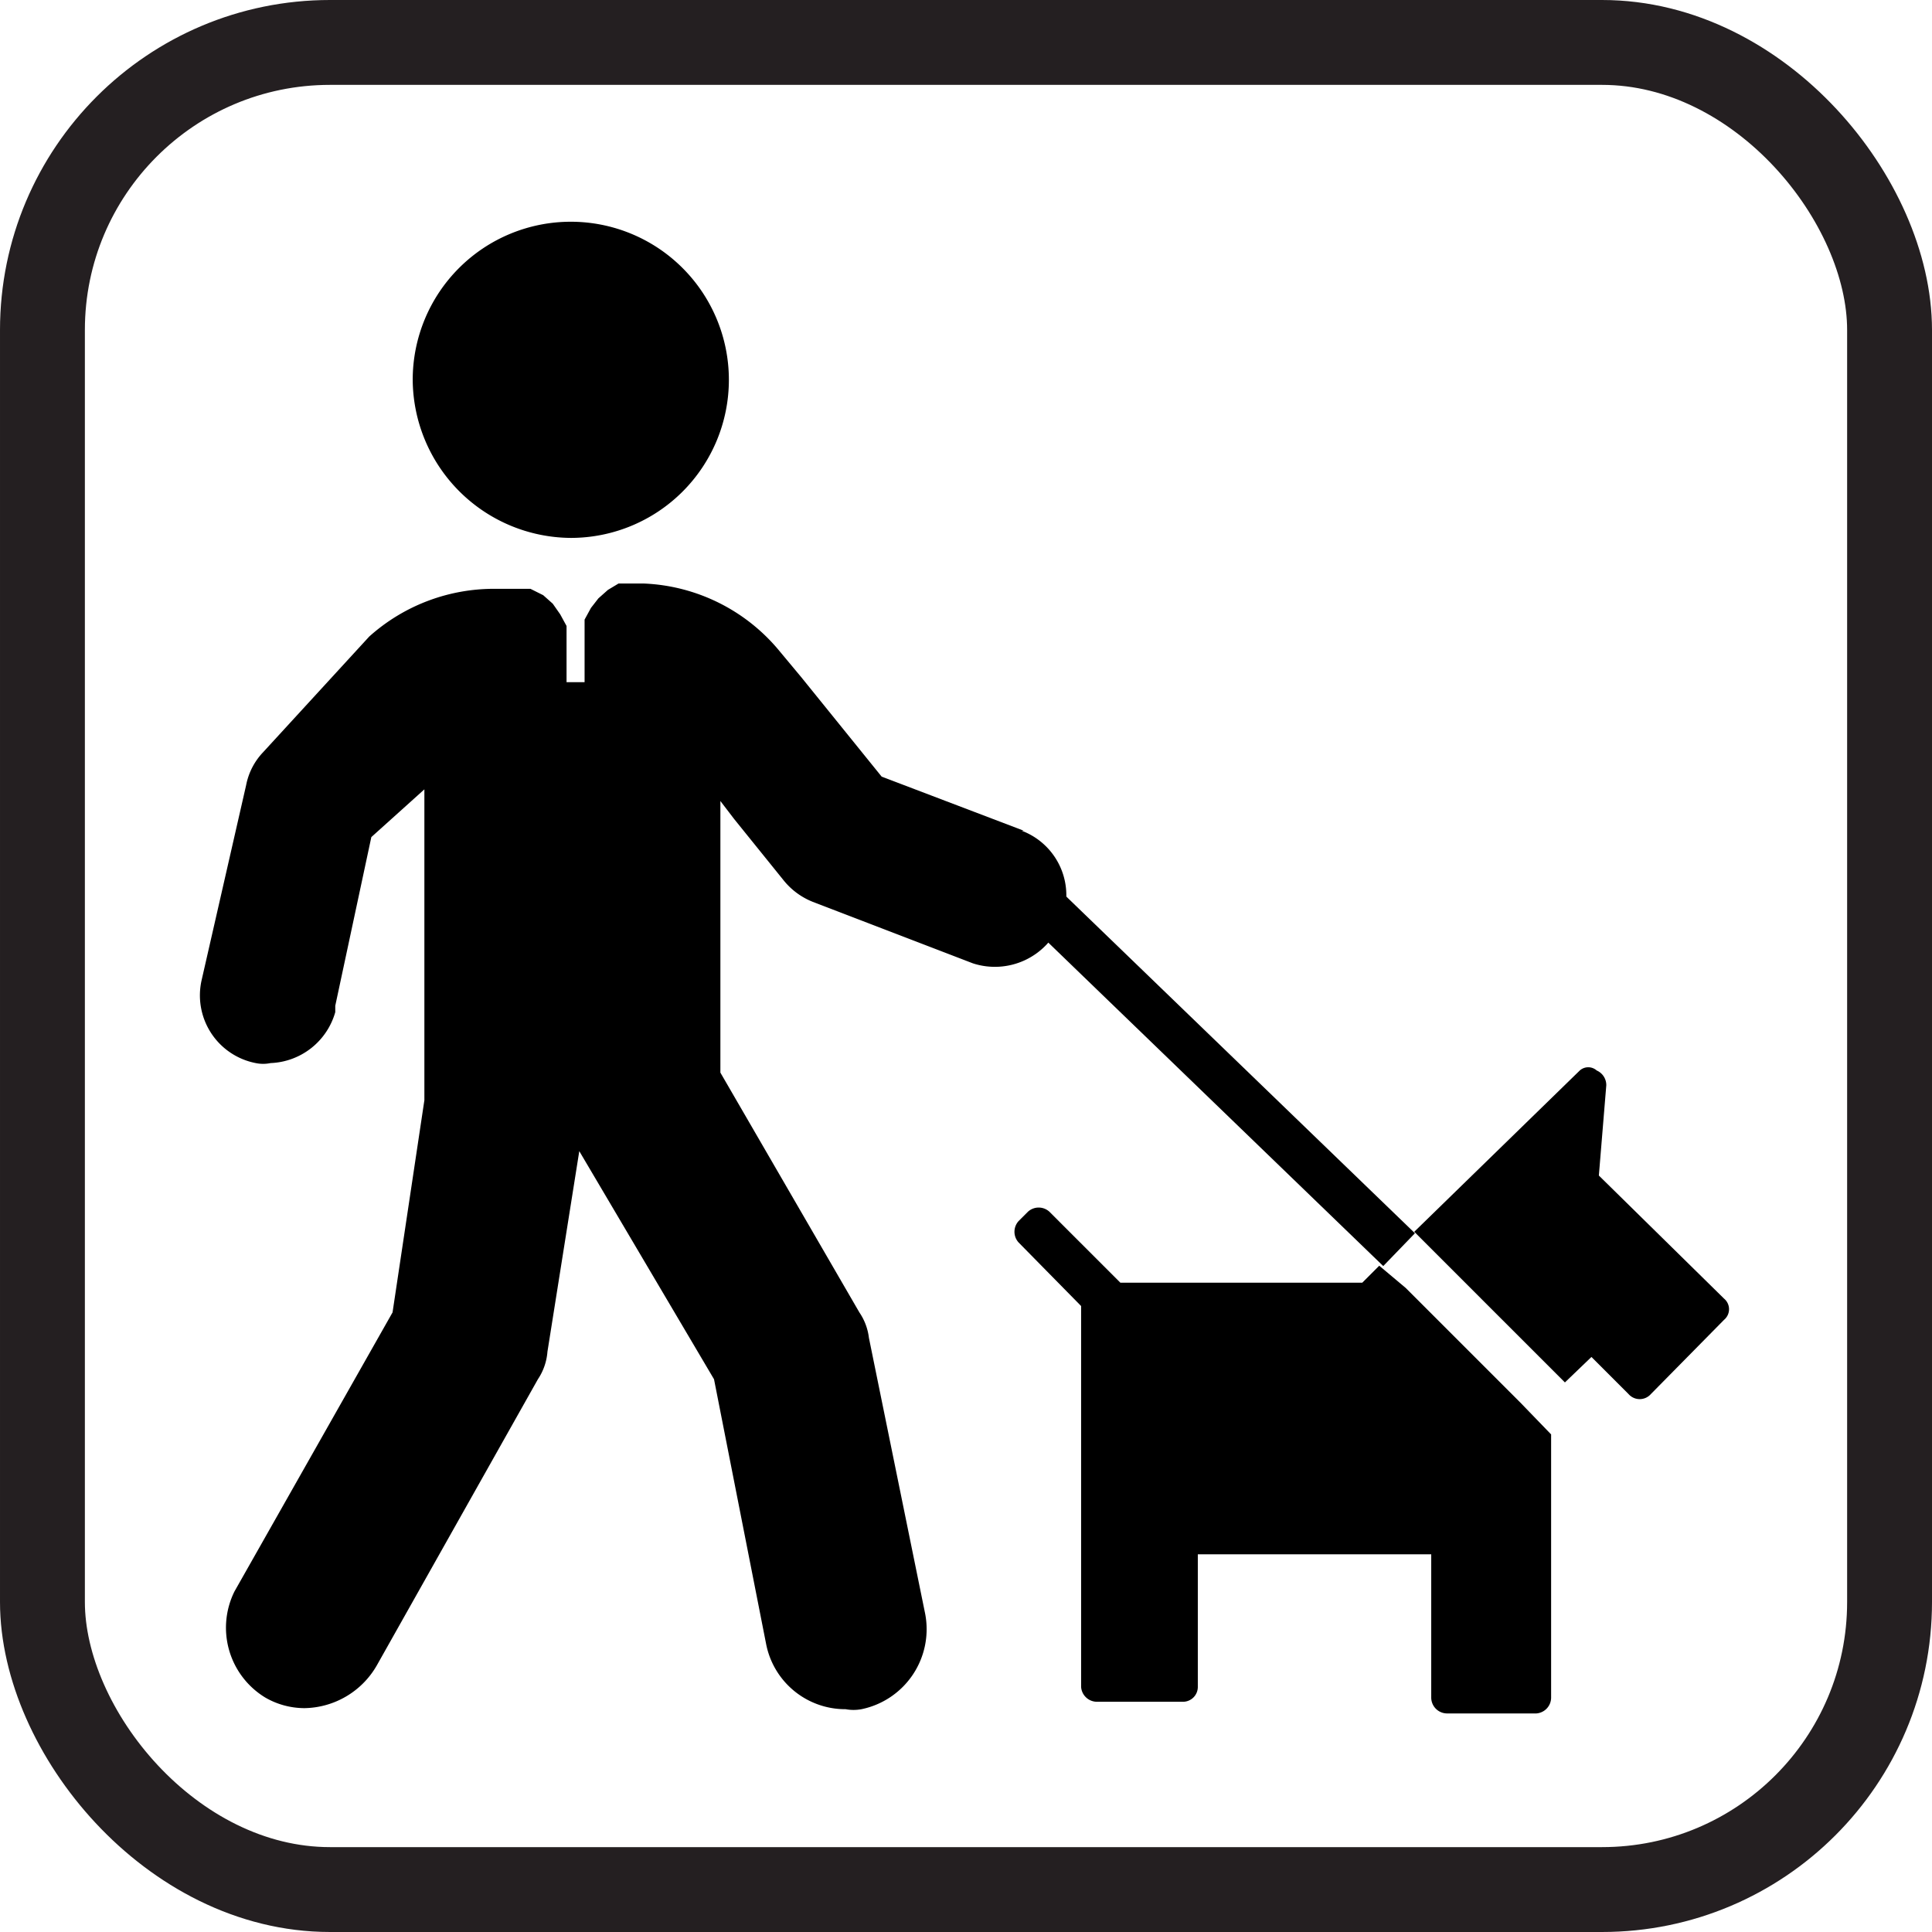
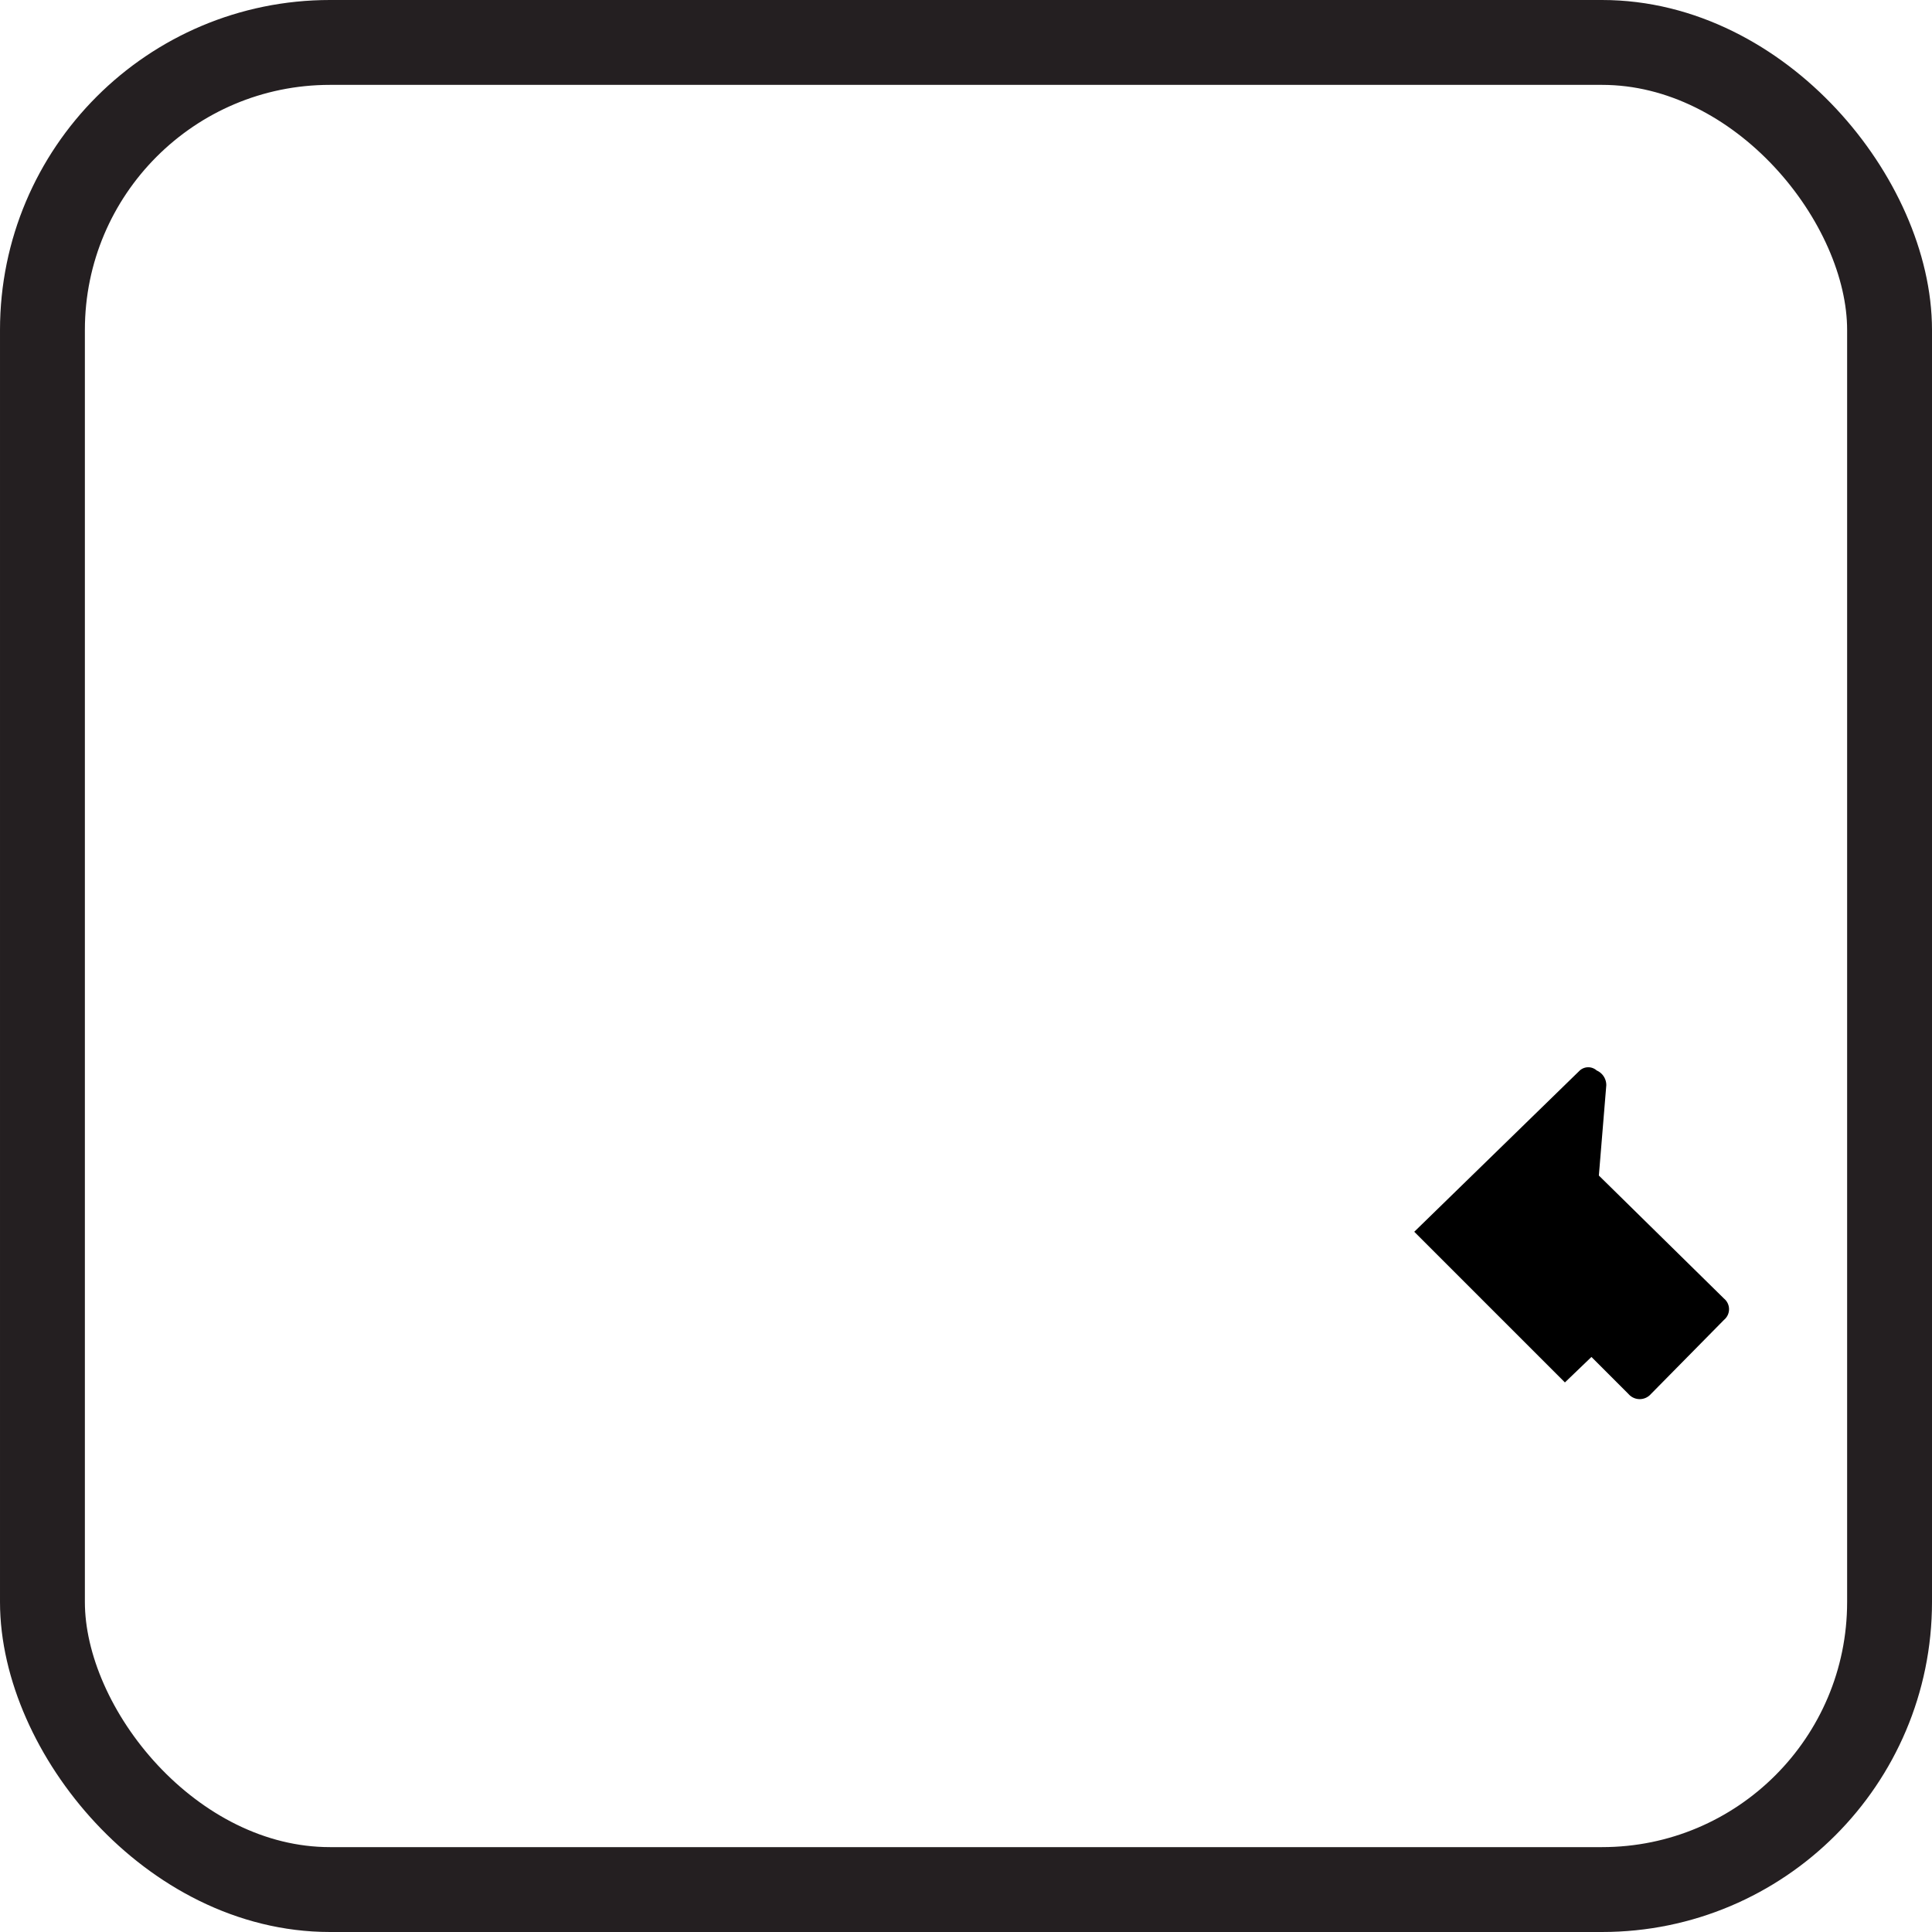
<svg xmlns="http://www.w3.org/2000/svg" viewBox="0 0 18.21 18.21">
  <defs>
    <style>.cls-1{fill:none;stroke:#241f21;stroke-miterlimit:10;stroke-width:0.8px;}</style>
  </defs>
  <g id="Calque_2" data-name="Calque 2">
    <g id="Calque_1-2" data-name="Calque 1">
      <rect class="cls-1" x="0.4" y="0.4" width="17.41" height="17.41" rx="2.71" />
-       <path d="M5.38,5.07A1.49,1.49,0,1,0,3.89,3.58,1.5,1.5,0,0,0,5.38,5.07" />
-       <path d="M9.65,7.83,8.31,7.32l-.76-.94-.2-.24A1.75,1.75,0,0,0,6.07,5.5H5.94l-.11,0-.1.06-.09.08-.07.09-.06.11,0,.12,0,.12v.35H5.34V6.13l0-.12,0-.11-.06-.11-.07-.1-.09-.08L5,5.55l-.11,0H4.68A1.76,1.76,0,0,0,3.48,6l0,0-1,1.09a.62.62,0,0,0-.16.31L1.9,9.24a.65.65,0,0,0,.51.78.34.34,0,0,0,.14,0,.66.66,0,0,0,.61-.48s0,0,0-.06l.34-1.59L4,7.44v2.82l0,.11-.3,2L2.21,15a.77.77,0,0,0,.29,1,.74.74,0,0,0,.37.1.8.8,0,0,0,.68-.4L5.07,13a.54.54,0,0,0,.09-.26l.3-1.89L6.73,13l.49,2.49a.76.76,0,0,0,.75.62.41.41,0,0,0,.15,0,.77.77,0,0,0,.6-.9l-.53-2.6a.54.54,0,0,0-.09-.24L6.79,10.11V7.55l.13.17.46.57a.67.67,0,0,0,.28.21l1.51.58A.67.67,0,0,0,10,8.69a.65.65,0,0,0-.37-.86" />
      <path d="M15.07,11.08l.07-.85a.15.15,0,0,0-.09-.14.12.12,0,0,0-.16,0l-1.56,1.52.21.21,1,1,.21.21.25-.24.35.35a.14.14,0,0,0,.21,0l.69-.7a.13.13,0,0,0,0-.2Z" />
-       <path d="M10.19,12.31V15.9a.15.15,0,0,0,.15.14h.81a.14.14,0,0,0,.14-.14V14.65h2.2V16a.15.15,0,0,0,.15.15h.84a.15.15,0,0,0,.14-.15V13.52l-.29-.3-1.08-1.08L13,11.93l-.16.16H10.56l-.67-.67a.15.15,0,0,0-.2,0l-.09.09a.15.15,0,0,0,0,.2Z" />
-       <rect x="11.27" y="7.77" width="0.43" height="4.74" transform="translate(-3.79 11.35) rotate(-46)" />
    </g>
  </g>
</svg>